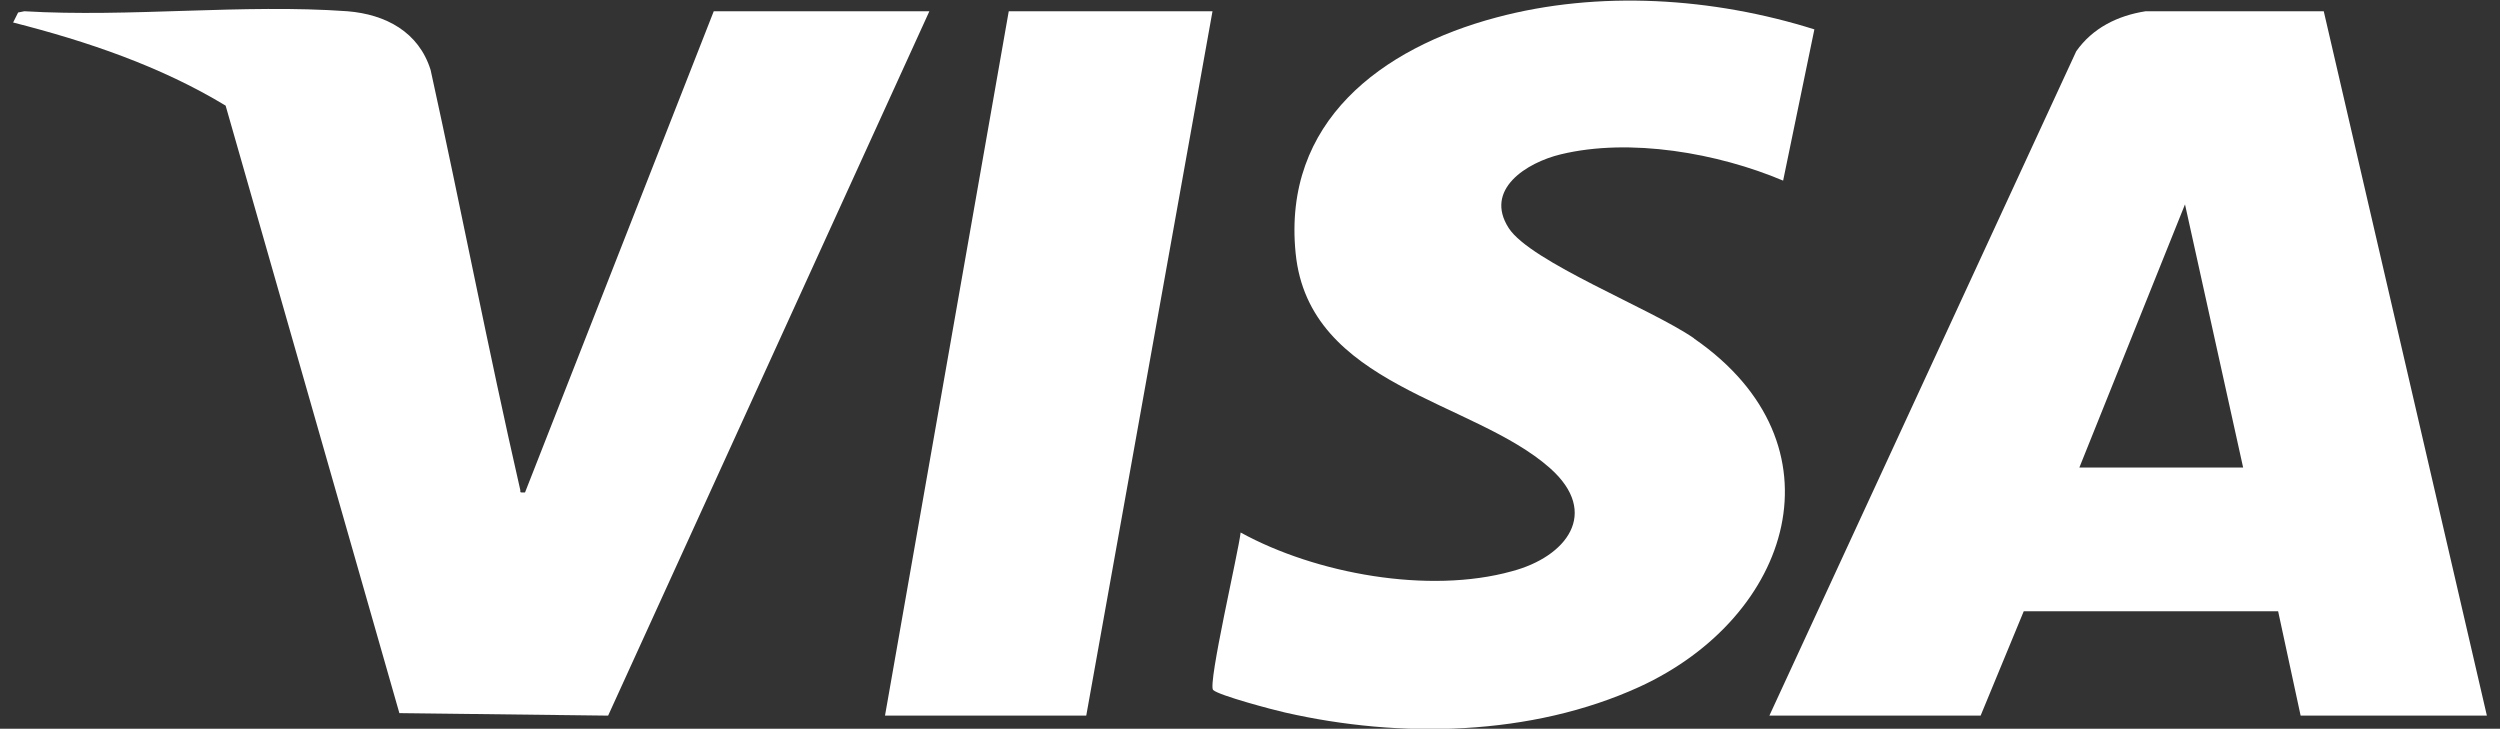
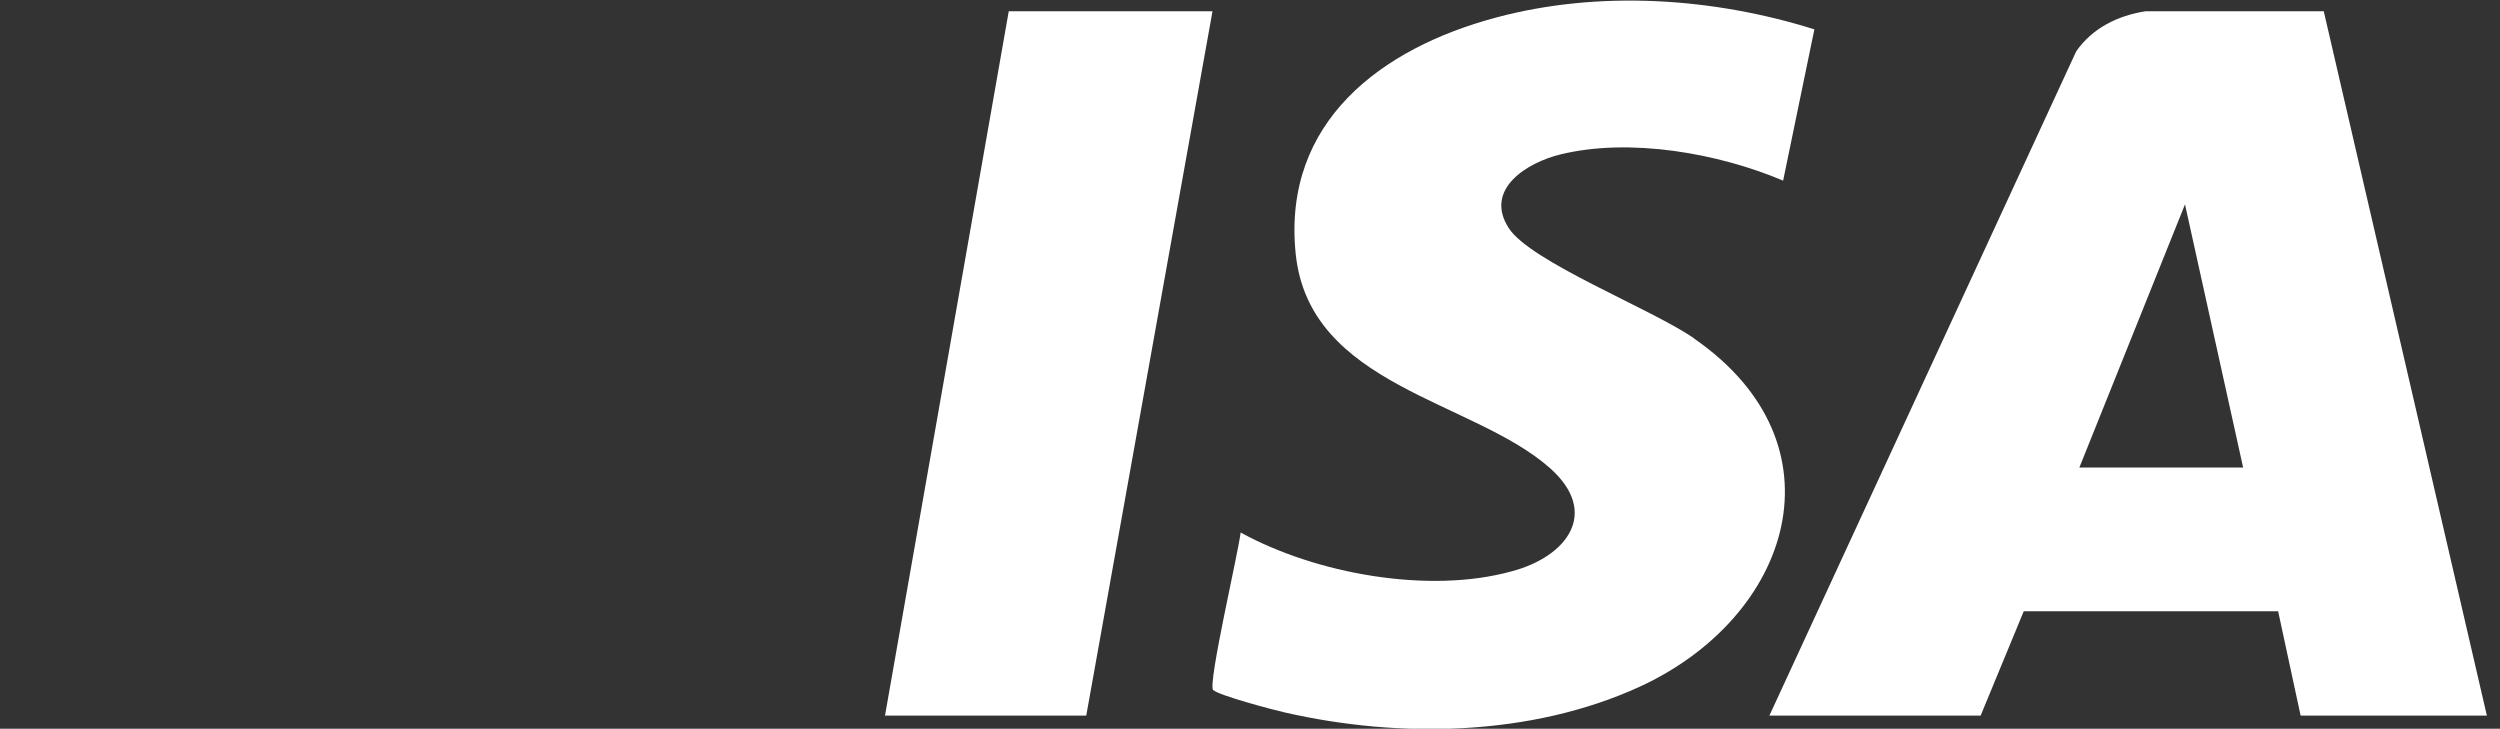
<svg xmlns="http://www.w3.org/2000/svg" id="Layer_1" version="1.1" viewBox="0 0 400 116.6">
  <rect x="0" y="0" width="400" height="116.6" fill="#333333" stroke="none" />
  <defs>
    <style>
      .st0 {
        fill: #fff;
      }
    </style>
  </defs>
  <path class="st0" d="M371.8,1.8h-28.5c-4.5.7-8.5,2.7-11.1,6.4l-49.1,106.3h33.8l6.9-16.7h40.7c0,0,3.6,16.7,3.6,16.7h29.8L371.8,1.8ZM332.7,74.8l16.9-42.1,9.3,42.1h-26.2,0Z" />
  <path class="st0" d="M271,54.1c-6.8-4.7-26.1-12.2-29.6-17.6-4-6.2,2.9-10.5,8.3-11.8,11.1-2.7,25.2-.2,35.6,4.2l5-24.2c-16.2-5.1-34.5-6.3-50.9-1.9-18.4,4.9-34.2,16.7-32.1,37.7,2.1,21.3,28.4,23.5,40.7,34.4,8.1,7.2,2.6,14.2-6.1,16.5-13.3,3.7-31.4.4-43.4-6.2-.3,2.9-5.3,24.3-4.4,25.2,1,.9,9.7,3.2,11.5,3.6,18.4,4.2,39.4,3.8,56.7-4.1,24.4-11.2,33.2-38.8,8.8-55.7h0Z" />
-   <path class="st0" d="M114.2,1.8l-30.2,77c-1.1,0-.6,0-.8-.6-5.1-22.3-9.4-44.7-14.3-67-1.9-6.1-7.2-8.9-13.3-9.4C38.9.6,20.7,2.8,3.9,1.8l-1,.2-.8,1.6c11.8,3,23.6,7,34,13.3l27.8,97.2,33.4.4L148.7,1.8h-34.6Z" />
  <polygon class="st0" points="161.4 1.8 141.6 114.5 173.8 114.5 194 1.8 161.4 1.8" />
</svg>